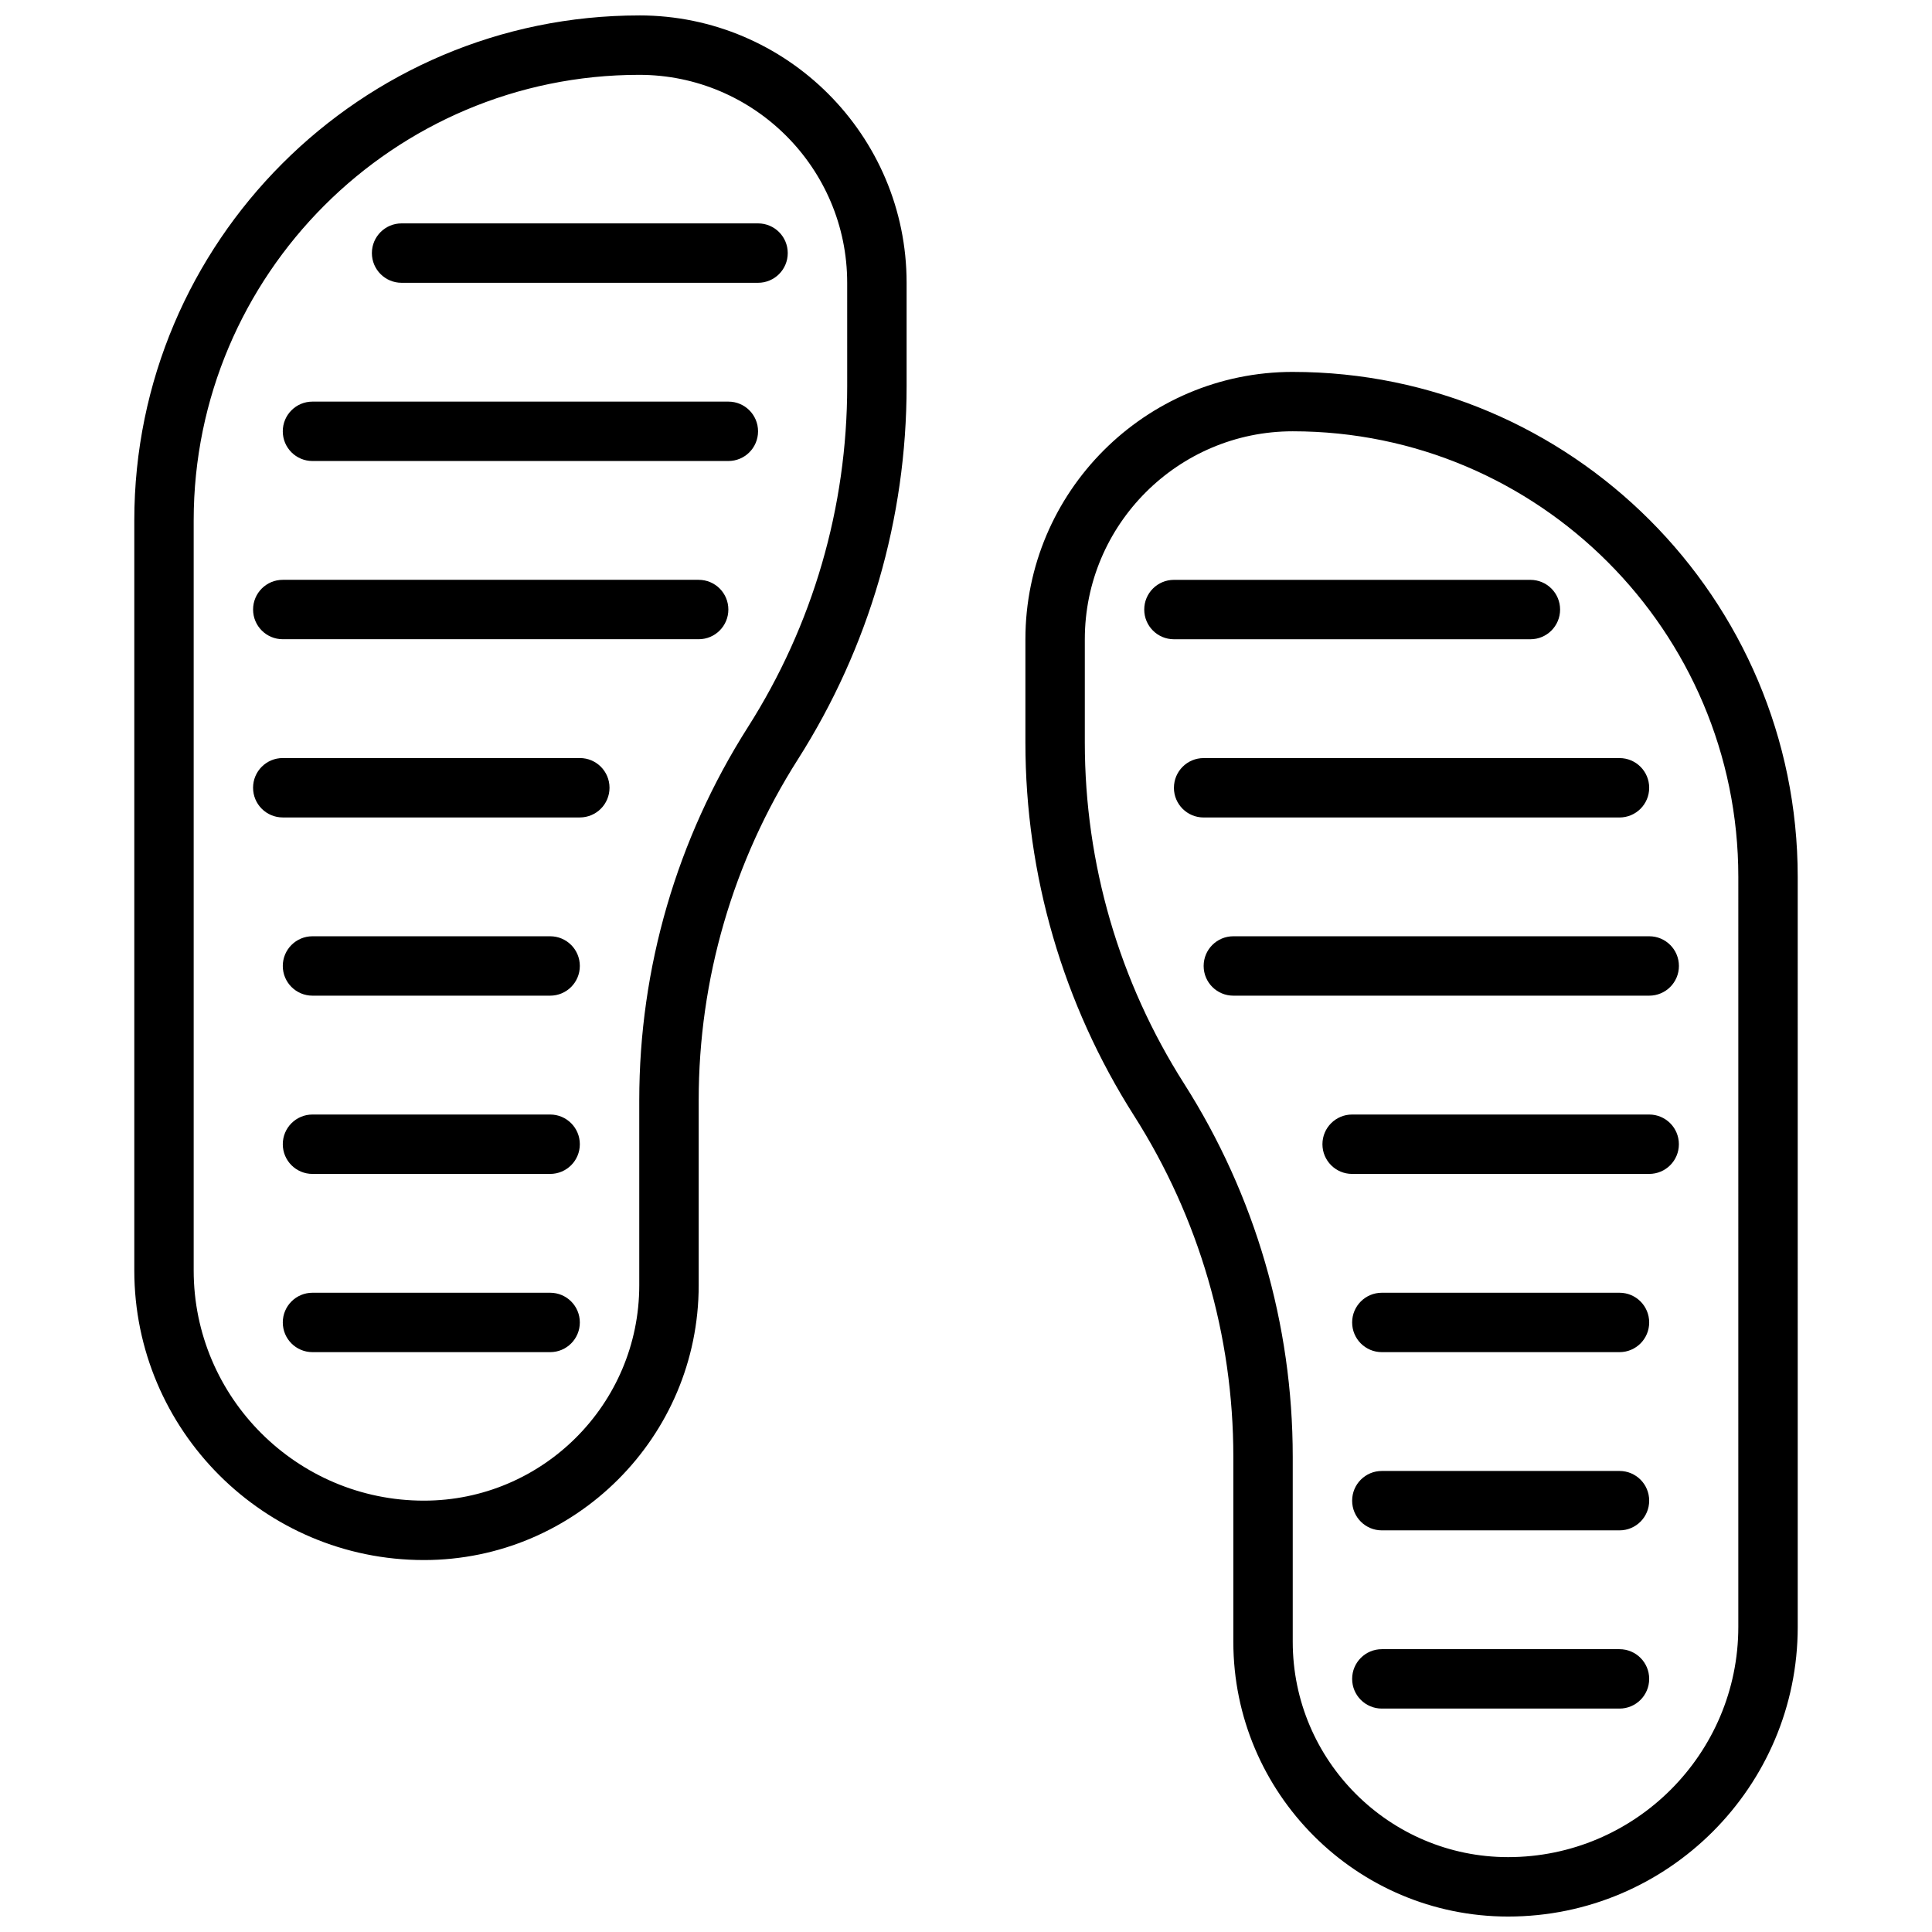
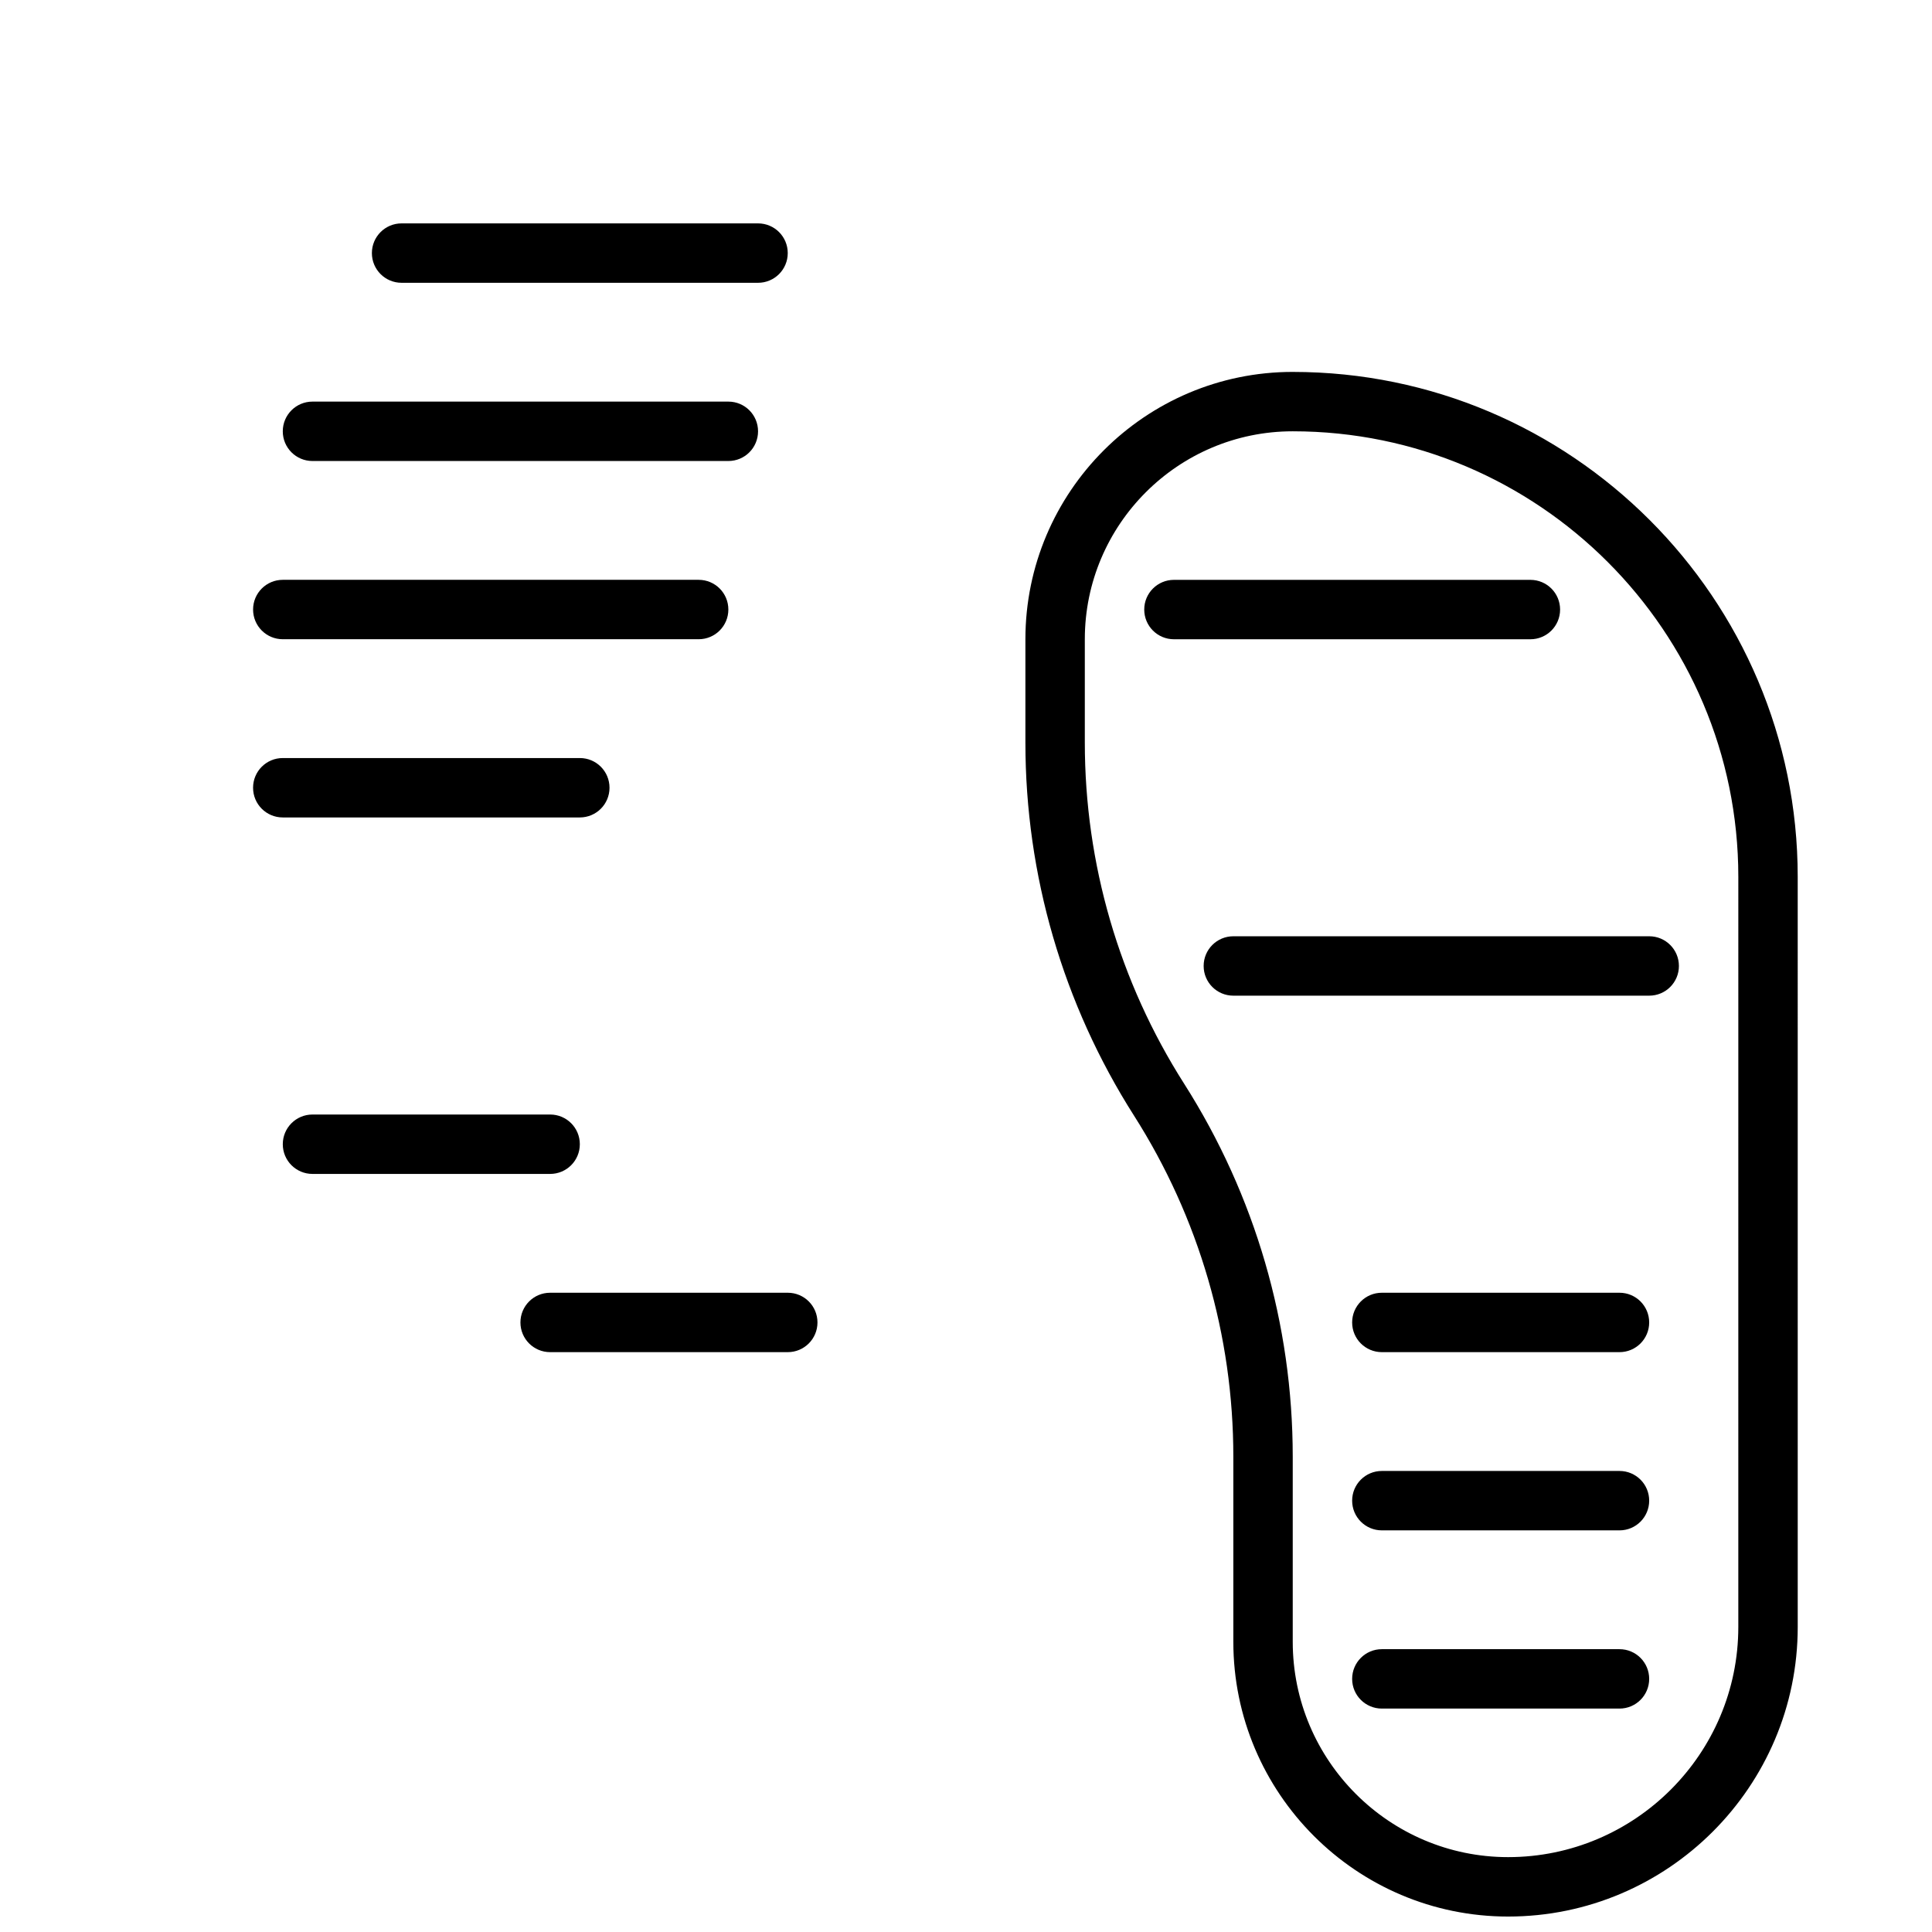
<svg xmlns="http://www.w3.org/2000/svg" width="800px" height="800px" version="1.1" viewBox="144 144 512 512">
  <defs>
    <clipPath id="b">
-       <path d="m179 148.09h206v409.91h-206z" />
-     </clipPath>
+       </clipPath>
    <clipPath id="a">
      <path d="m415 242h206v409.9h-206z" />
    </clipPath>
  </defs>
  <g clip-path="url(#b)">
    <path d="m313.41 148.09c-73.793 0-133.82 60.031-133.82 133.82v198.77c0 42.32 34.434 76.75 76.754 76.75 40.156 0 72.816-32.66 72.816-72.816v-49.043c0-32.078 9.102-63.34 26.324-90.387 18.82-29.598 28.777-63.77 28.777-98.855v-27.395c0-39.066-31.777-70.848-70.848-70.848zm55.105 98.242c0 32.078-9.102 63.34-26.324 90.387-18.824 29.598-28.781 63.773-28.781 98.855v49.043c0 31.473-25.602 57.07-57.07 57.07-33.641 0.004-61.012-27.367-61.012-61.004v-198.77c0-65.109 52.973-118.08 118.08-118.08 30.379 0 55.105 24.727 55.105 55.105z" />
  </g>
-   <path d="m289.79 486.59h-62.977c-4.352 0-7.871 3.519-7.871 7.871 0 4.352 3.519 7.871 7.871 7.871h62.977c4.352 0 7.871-3.519 7.871-7.871 0.004-4.352-3.516-7.871-7.871-7.871z" />
+   <path d="m289.79 486.59c-4.352 0-7.871 3.519-7.871 7.871 0 4.352 3.519 7.871 7.871 7.871h62.977c4.352 0 7.871-3.519 7.871-7.871 0.004-4.352-3.516-7.871-7.871-7.871z" />
  <path d="m289.79 439.36h-62.977c-4.352 0-7.871 3.519-7.871 7.871 0 4.352 3.519 7.871 7.871 7.871h62.977c4.352 0 7.871-3.519 7.871-7.871 0.004-4.352-3.516-7.871-7.871-7.871z" />
-   <path d="m289.79 392.12h-62.977c-4.352 0-7.871 3.519-7.871 7.871 0 4.352 3.519 7.871 7.871 7.871h62.977c4.352 0 7.871-3.519 7.871-7.871 0.004-4.352-3.516-7.871-7.871-7.871z" />
  <path d="m297.66 344.89h-78.723c-4.352 0-7.871 3.519-7.871 7.871s3.519 7.871 7.871 7.871h78.719c4.352 0 7.871-3.519 7.871-7.871 0.004-4.352-3.516-7.871-7.867-7.871z" />
  <path d="m329.15 297.66h-110.21c-4.352 0-7.871 3.519-7.871 7.871 0 4.352 3.519 7.871 7.871 7.871h110.21c4.352 0 7.871-3.519 7.871-7.871 0.004-4.356-3.516-7.871-7.871-7.871z" />
  <path d="m337.02 250.43h-110.21c-4.352 0-7.871 3.519-7.871 7.871 0 4.352 3.519 7.871 7.871 7.871h110.21c4.352 0 7.871-3.519 7.871-7.871 0.004-4.352-3.516-7.871-7.867-7.871z" />
  <path d="m344.89 203.2h-94.465c-4.352 0-7.871 3.519-7.871 7.871 0 4.352 3.519 7.871 7.871 7.871h94.465c4.352 0 7.871-3.519 7.871-7.871 0-4.356-3.519-7.871-7.871-7.871z" />
  <g clip-path="url(#a)">
    <path d="m486.59 242.56c-39.07 0-70.848 31.781-70.848 70.848v27.395c0 35.078 9.957 69.258 28.781 98.848 17.223 27.059 26.324 58.309 26.324 90.395v49.043c0 40.156 32.66 72.816 72.816 72.816 42.32 0 76.754-34.434 76.754-76.754l-0.004-198.77c0-73.793-60.031-133.82-133.82-133.82zm118.08 332.59c0 33.637-27.371 61.008-61.008 61.008-31.473 0-57.074-25.602-57.074-57.074v-49.043c0-35.078-9.957-69.258-28.781-98.848-17.223-27.055-26.32-58.309-26.32-90.395v-27.395c0-30.379 24.727-55.105 55.105-55.105 65.109 0 118.08 52.973 118.08 118.08z" />
  </g>
  <path d="m573.18 581.05h-62.977c-4.352 0-7.871 3.519-7.871 7.871 0 4.352 3.519 7.871 7.871 7.871h62.977c4.352 0 7.871-3.519 7.871-7.871 0-4.352-3.519-7.871-7.871-7.871z" />
  <path d="m573.18 533.82h-62.977c-4.352 0-7.871 3.519-7.871 7.871 0 4.352 3.519 7.871 7.871 7.871h62.977c4.352 0 7.871-3.519 7.871-7.871 0-4.356-3.519-7.871-7.871-7.871z" />
  <path d="m573.18 486.59h-62.977c-4.352 0-7.871 3.519-7.871 7.871 0 4.352 3.519 7.871 7.871 7.871h62.977c4.352 0 7.871-3.519 7.871-7.871 0-4.352-3.519-7.871-7.871-7.871z" />
-   <path d="m581.05 439.36h-78.719c-4.352 0-7.871 3.519-7.871 7.871 0 4.352 3.519 7.871 7.871 7.871h78.719c4.352 0 7.871-3.519 7.871-7.871 0-4.352-3.516-7.871-7.871-7.871z" />
  <path d="m470.85 392.12c-4.352 0-7.871 3.519-7.871 7.871 0 4.352 3.519 7.871 7.871 7.871h110.21c4.352 0 7.871-3.519 7.871-7.871 0-4.352-3.519-7.871-7.871-7.871z" />
-   <path d="m455.1 352.77c0 4.352 3.519 7.871 7.871 7.871h110.21c4.352 0 7.871-3.519 7.871-7.871s-3.519-7.871-7.871-7.871h-110.2c-4.356 0-7.875 3.519-7.875 7.871z" />
  <path d="m549.57 313.41c4.352 0 7.871-3.519 7.871-7.871 0-4.352-3.519-7.871-7.871-7.871h-94.465c-4.352 0-7.871 3.519-7.871 7.871 0 4.352 3.519 7.871 7.871 7.871z" />
</svg>